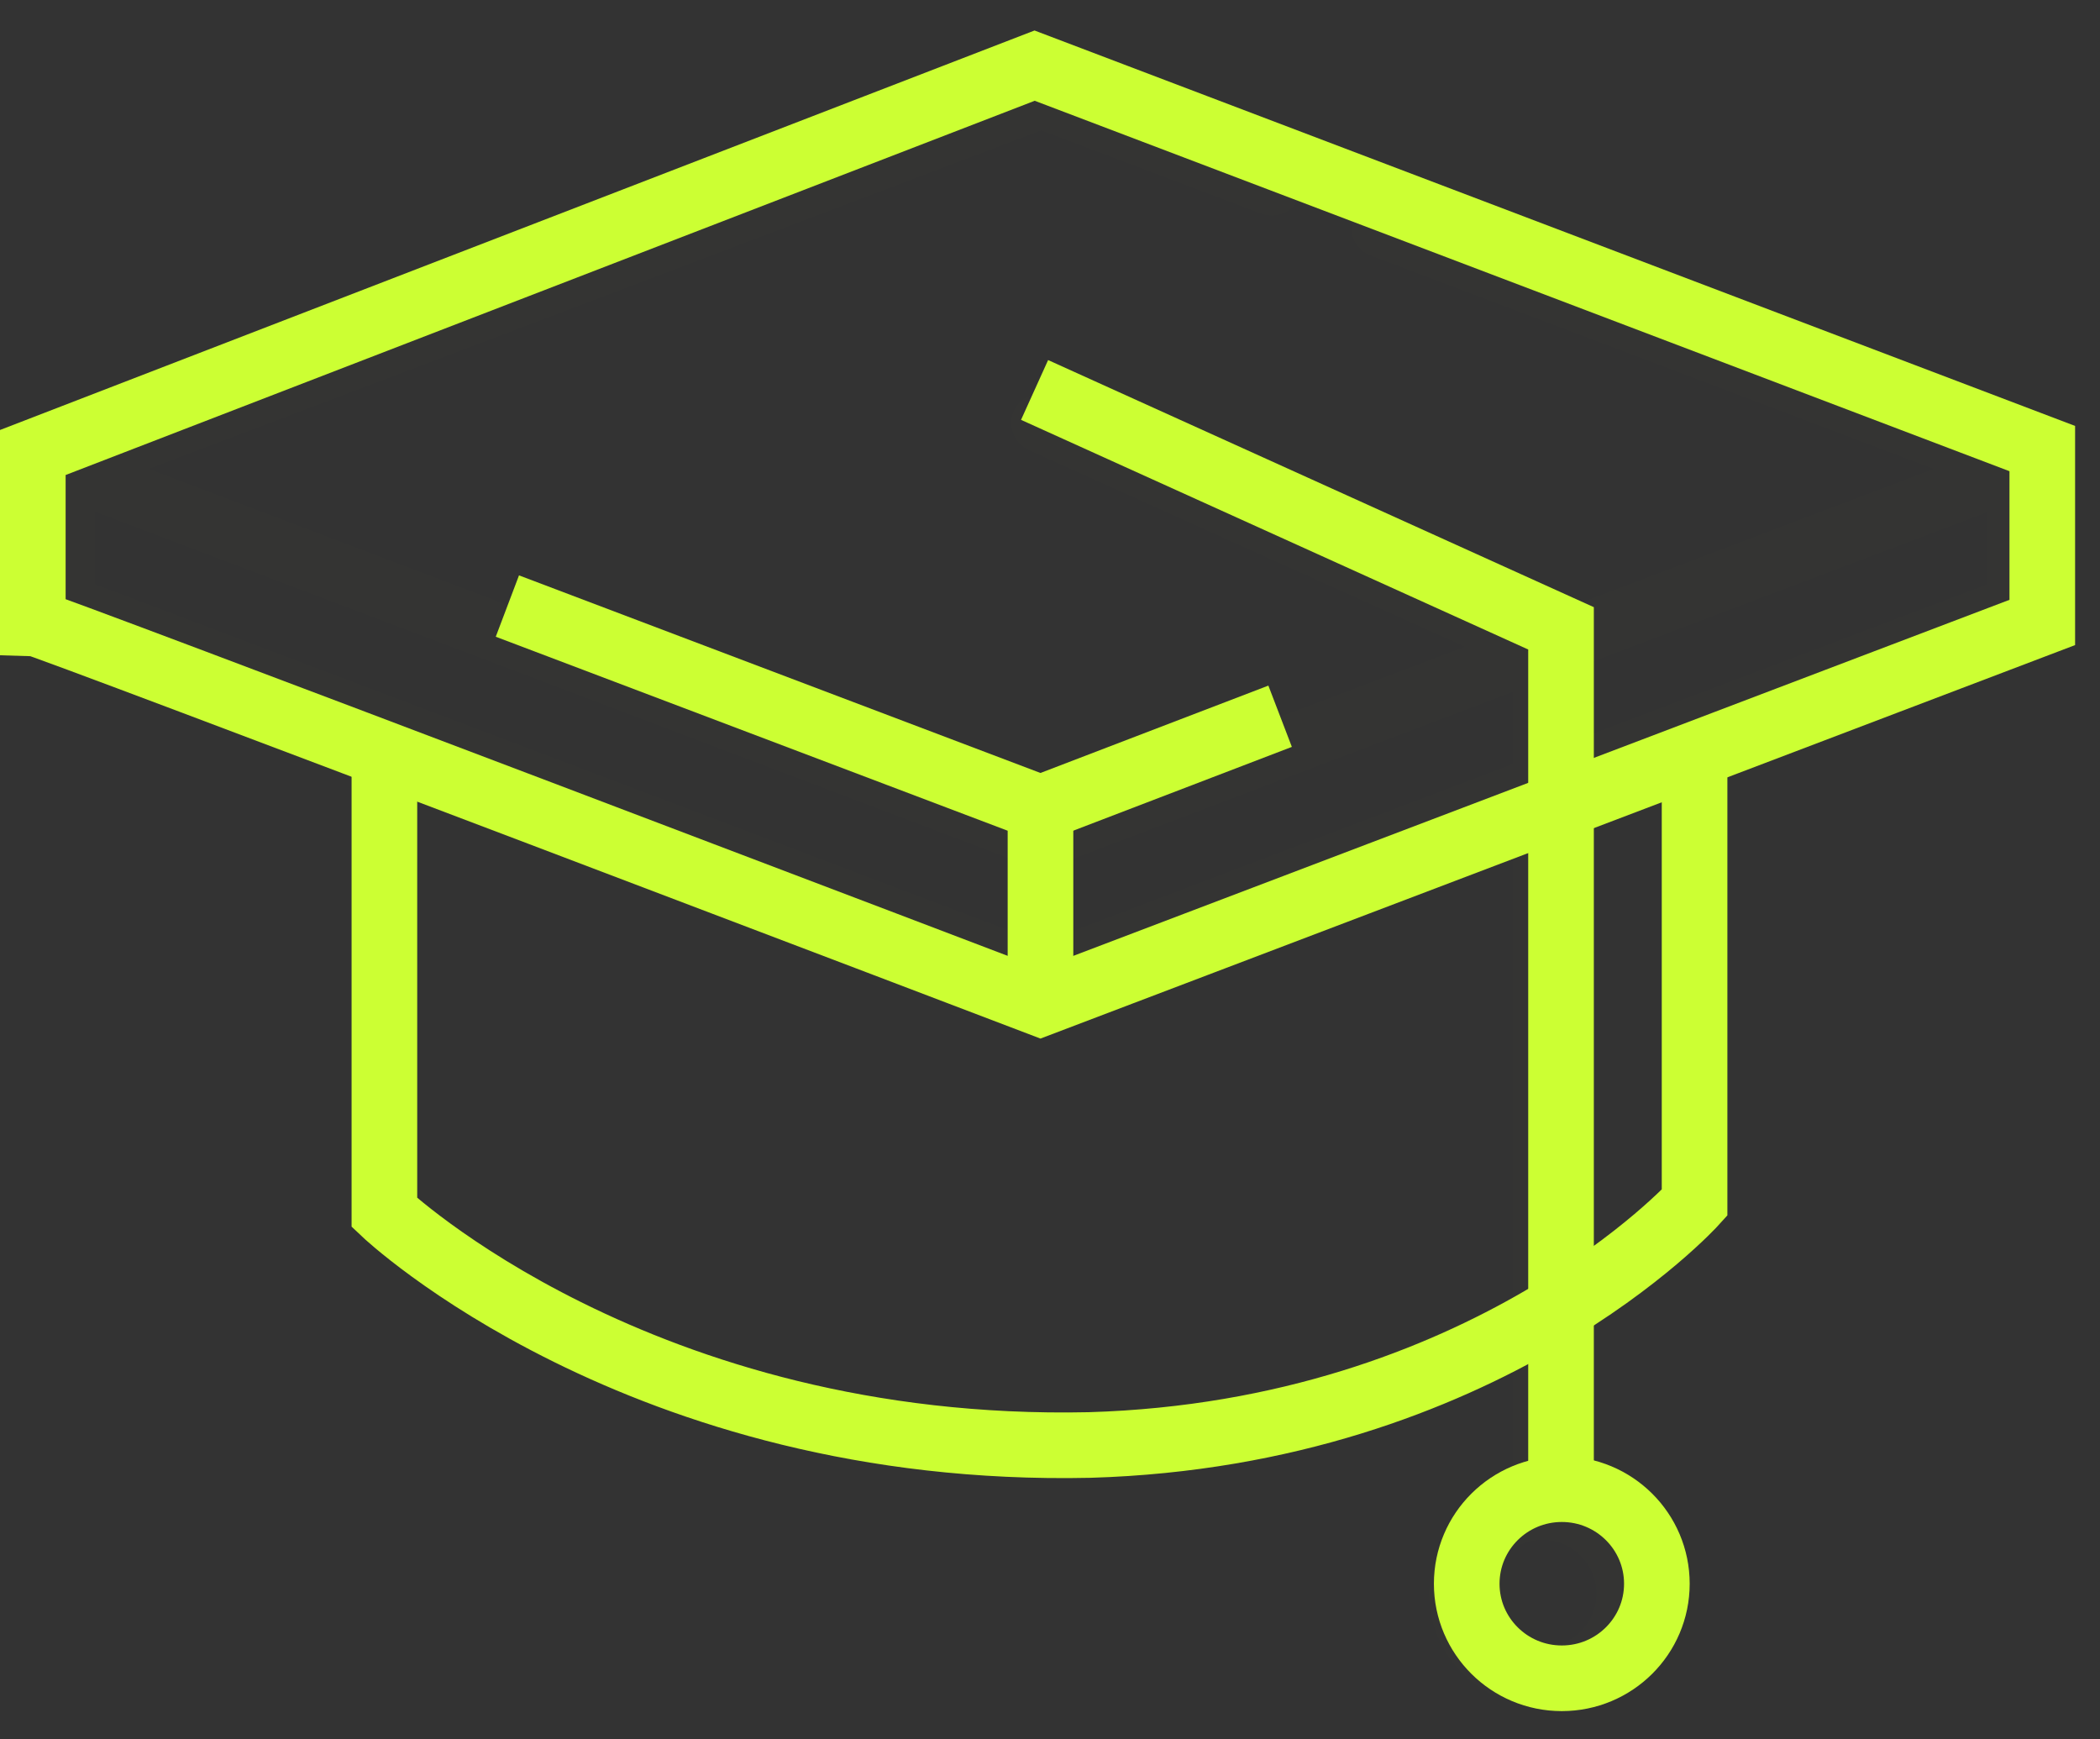
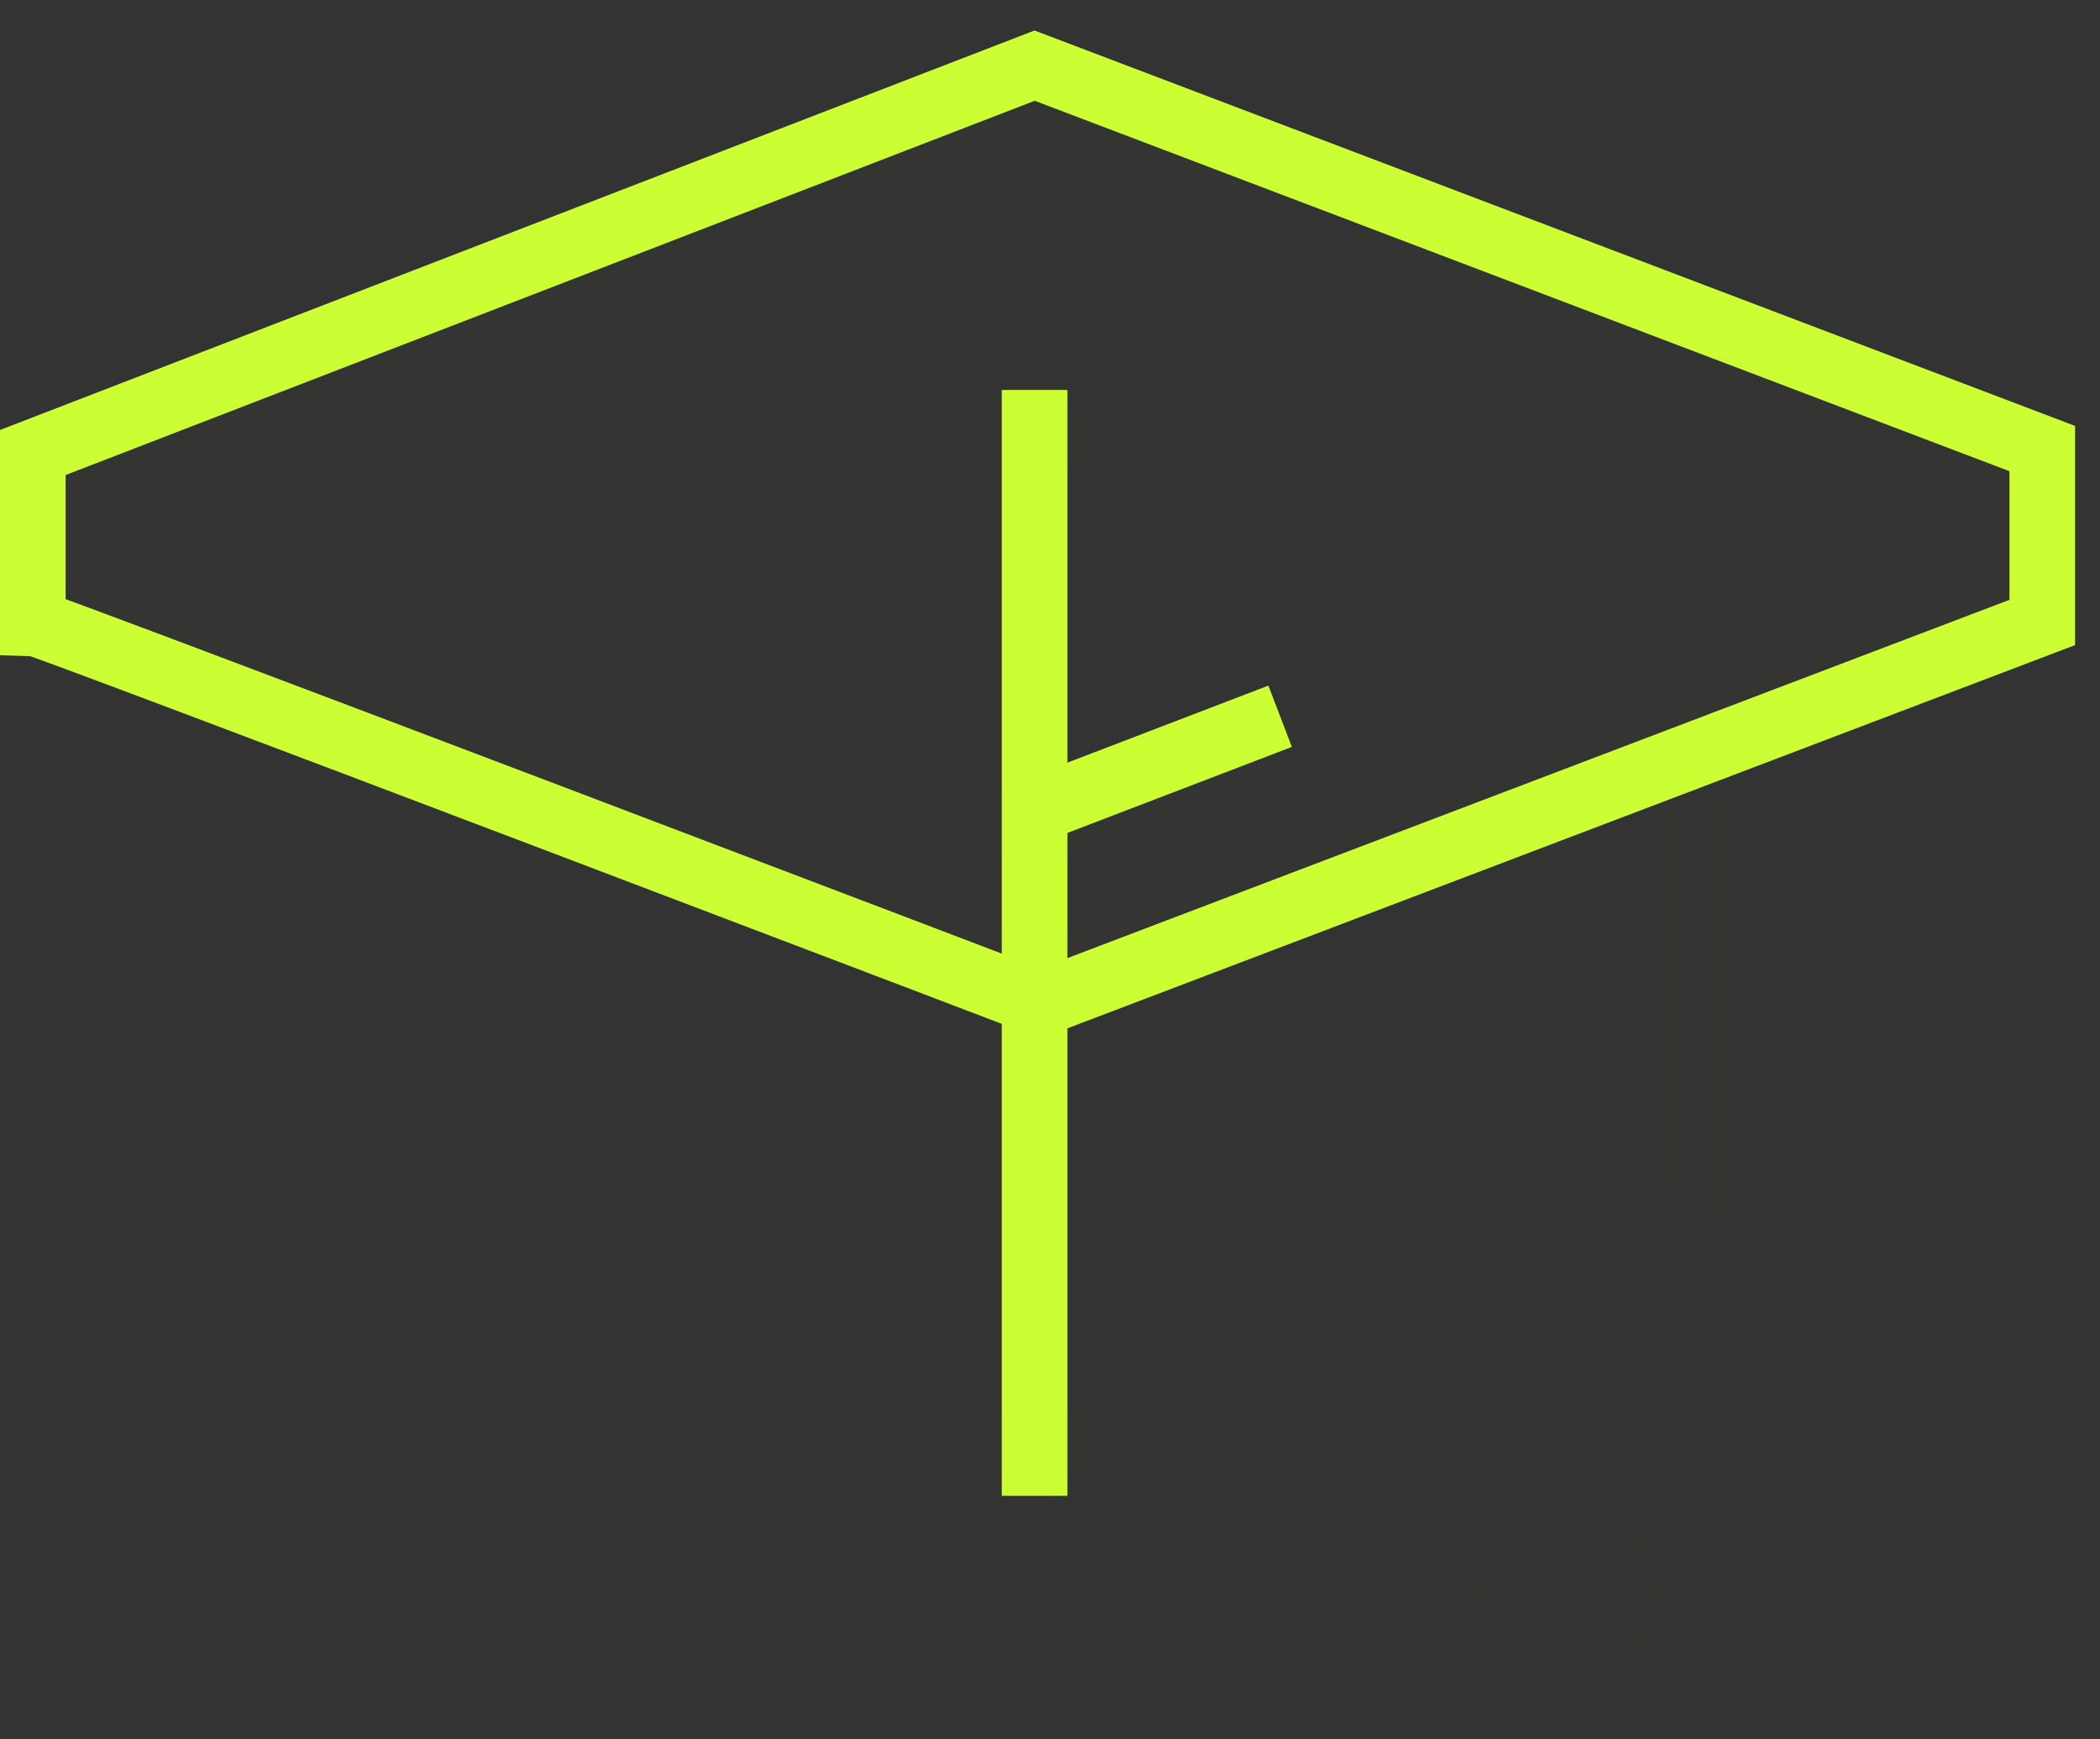
<svg xmlns="http://www.w3.org/2000/svg" width="64" height="53" viewBox="0 0 64 53" fill="none">
  <rect x="0" y="0" width="64" height="53" fill="#333333" stroke="none" />
  <g opacity="0.16">
    <g opacity="0.16">
      <path opacity="0.16" d="M61.797 13.444L42.413 6.097C41.946 5.918 41.419 6.156 41.24 6.62C41.06 7.085 41.3 7.609 41.767 7.787L58.924 14.289L47.047 18.79L32.105 12.062C31.65 11.86 31.111 12.062 30.895 12.515C30.692 12.967 30.895 13.503 31.35 13.717L44.64 19.707L31.721 24.601L4.543 14.289L31.733 3.977L38.438 6.513C38.905 6.692 39.432 6.454 39.611 5.989C39.791 5.525 39.552 5.001 39.085 4.822L32.057 2.167C31.853 2.084 31.614 2.084 31.41 2.167L1.67 13.444C1.322 13.575 1.083 13.92 1.083 14.289V18.421C1.083 18.802 1.31 19.135 1.67 19.266L10.961 22.791V25.923C10.961 26.423 11.368 26.828 11.87 26.828C12.373 26.828 12.78 26.423 12.78 25.923V23.47L31.41 30.543C31.518 30.578 31.626 30.602 31.733 30.602C31.841 30.602 31.949 30.578 32.057 30.543L46.101 25.22V39.545C41.695 41.843 36.75 43.081 31.733 43.081C24.885 43.081 18.168 40.783 12.78 36.616V29.554C12.78 29.054 12.373 28.649 11.87 28.649C11.368 28.649 10.961 29.054 10.961 29.554V37.056C10.961 37.33 11.08 37.592 11.296 37.759C17.067 42.367 24.334 44.891 31.733 44.891C36.726 44.891 41.647 43.736 46.101 41.569V45.237C44.628 45.63 43.551 46.975 43.551 48.559C43.551 50.452 45.107 52 47.011 52C48.914 52 50.471 50.452 50.471 48.559C50.471 46.975 49.393 45.642 47.921 45.237V40.617C49.405 39.771 50.83 38.819 52.171 37.747C52.386 37.58 52.518 37.318 52.518 37.044V22.791L61.809 19.266C62.156 19.135 62.396 18.802 62.396 18.421V14.289C62.384 13.908 62.144 13.575 61.797 13.444ZM48.651 48.559C48.651 49.452 47.921 50.19 47.011 50.19C46.113 50.19 45.37 49.464 45.37 48.559C45.37 47.666 46.101 46.928 47.011 46.928C47.921 46.928 48.651 47.666 48.651 48.559ZM2.903 15.599L30.823 26.185V28.376L2.903 17.802V15.599ZM32.643 28.387V26.197L46.101 21.088V23.279L32.643 28.387ZM50.686 36.616C49.8 37.306 48.879 37.937 47.921 38.521V24.529L50.686 23.482V36.616ZM47.921 22.588V20.398L60.564 15.611V17.802L47.921 22.588Z" fill="#CCFF33" />
    </g>
  </g>
  <path d="M1 18.968C1.239 18.968 31.71 30.578 31.71 30.578L62.241 18.968V13.669L31.531 2L1 13.789V18.968Z" stroke="#CCFF33" stroke-width="2" stroke-miterlimit="10" />
-   <path d="M11.715 23.076V36.949C11.715 36.949 19.497 44.331 33.206 44.033C45.299 43.676 51.644 36.651 51.644 36.651V23.195" stroke="#CCFF33" stroke-width="2" stroke-miterlimit="10" />
-   <path d="M31.53 11.883L47.574 19.147V45.582" stroke="#CCFF33" stroke-width="2" stroke-miterlimit="10" />
-   <path d="M47.598 51.142C49.198 51.142 50.495 49.852 50.495 48.261C50.495 46.669 49.198 45.379 47.598 45.379C45.997 45.379 44.7 46.669 44.7 48.261C44.7 49.852 45.997 51.142 47.598 51.142Z" stroke="#CCFF33" stroke-width="2" stroke-miterlimit="10" />
-   <path d="M31.71 30.578V24.624L15.463 18.468" stroke="#CCFF33" stroke-width="2" stroke-miterlimit="10" />
+   <path d="M31.53 11.883V45.582" stroke="#CCFF33" stroke-width="2" stroke-miterlimit="10" />
  <path d="M31.71 24.625L39.013 21.826" stroke="#CCFF33" stroke-width="2" stroke-miterlimit="10" />
</svg>